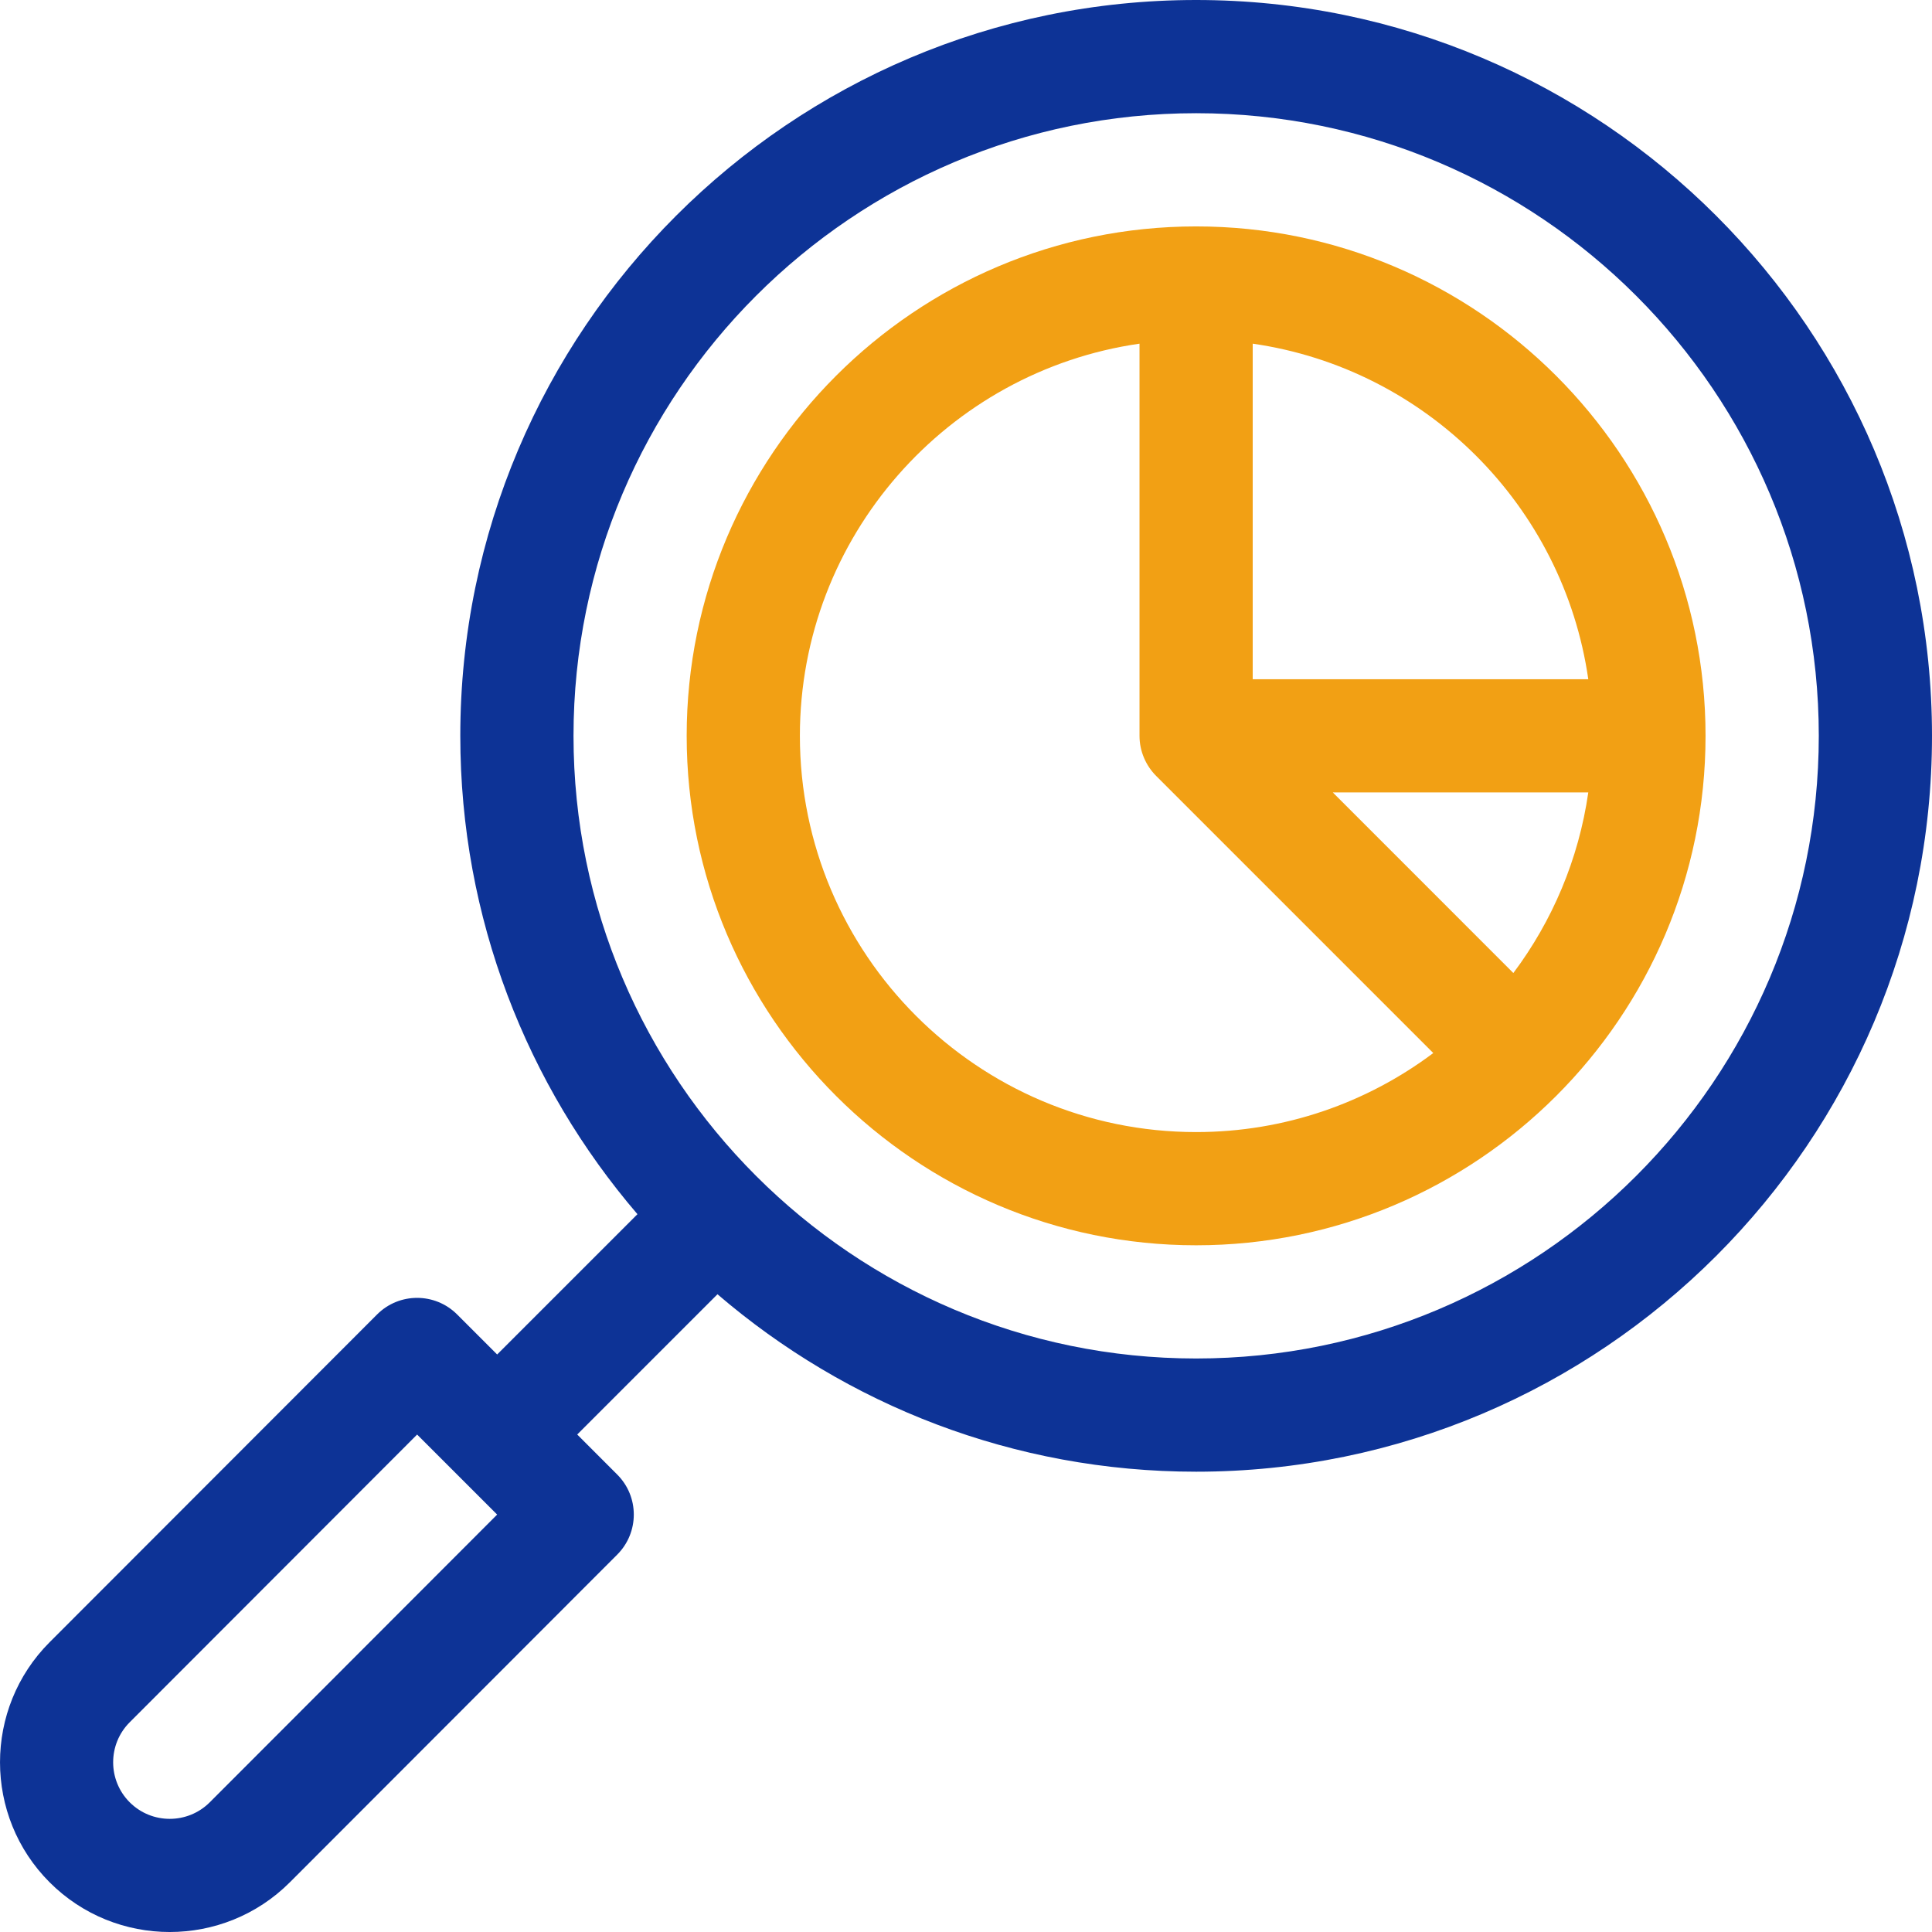
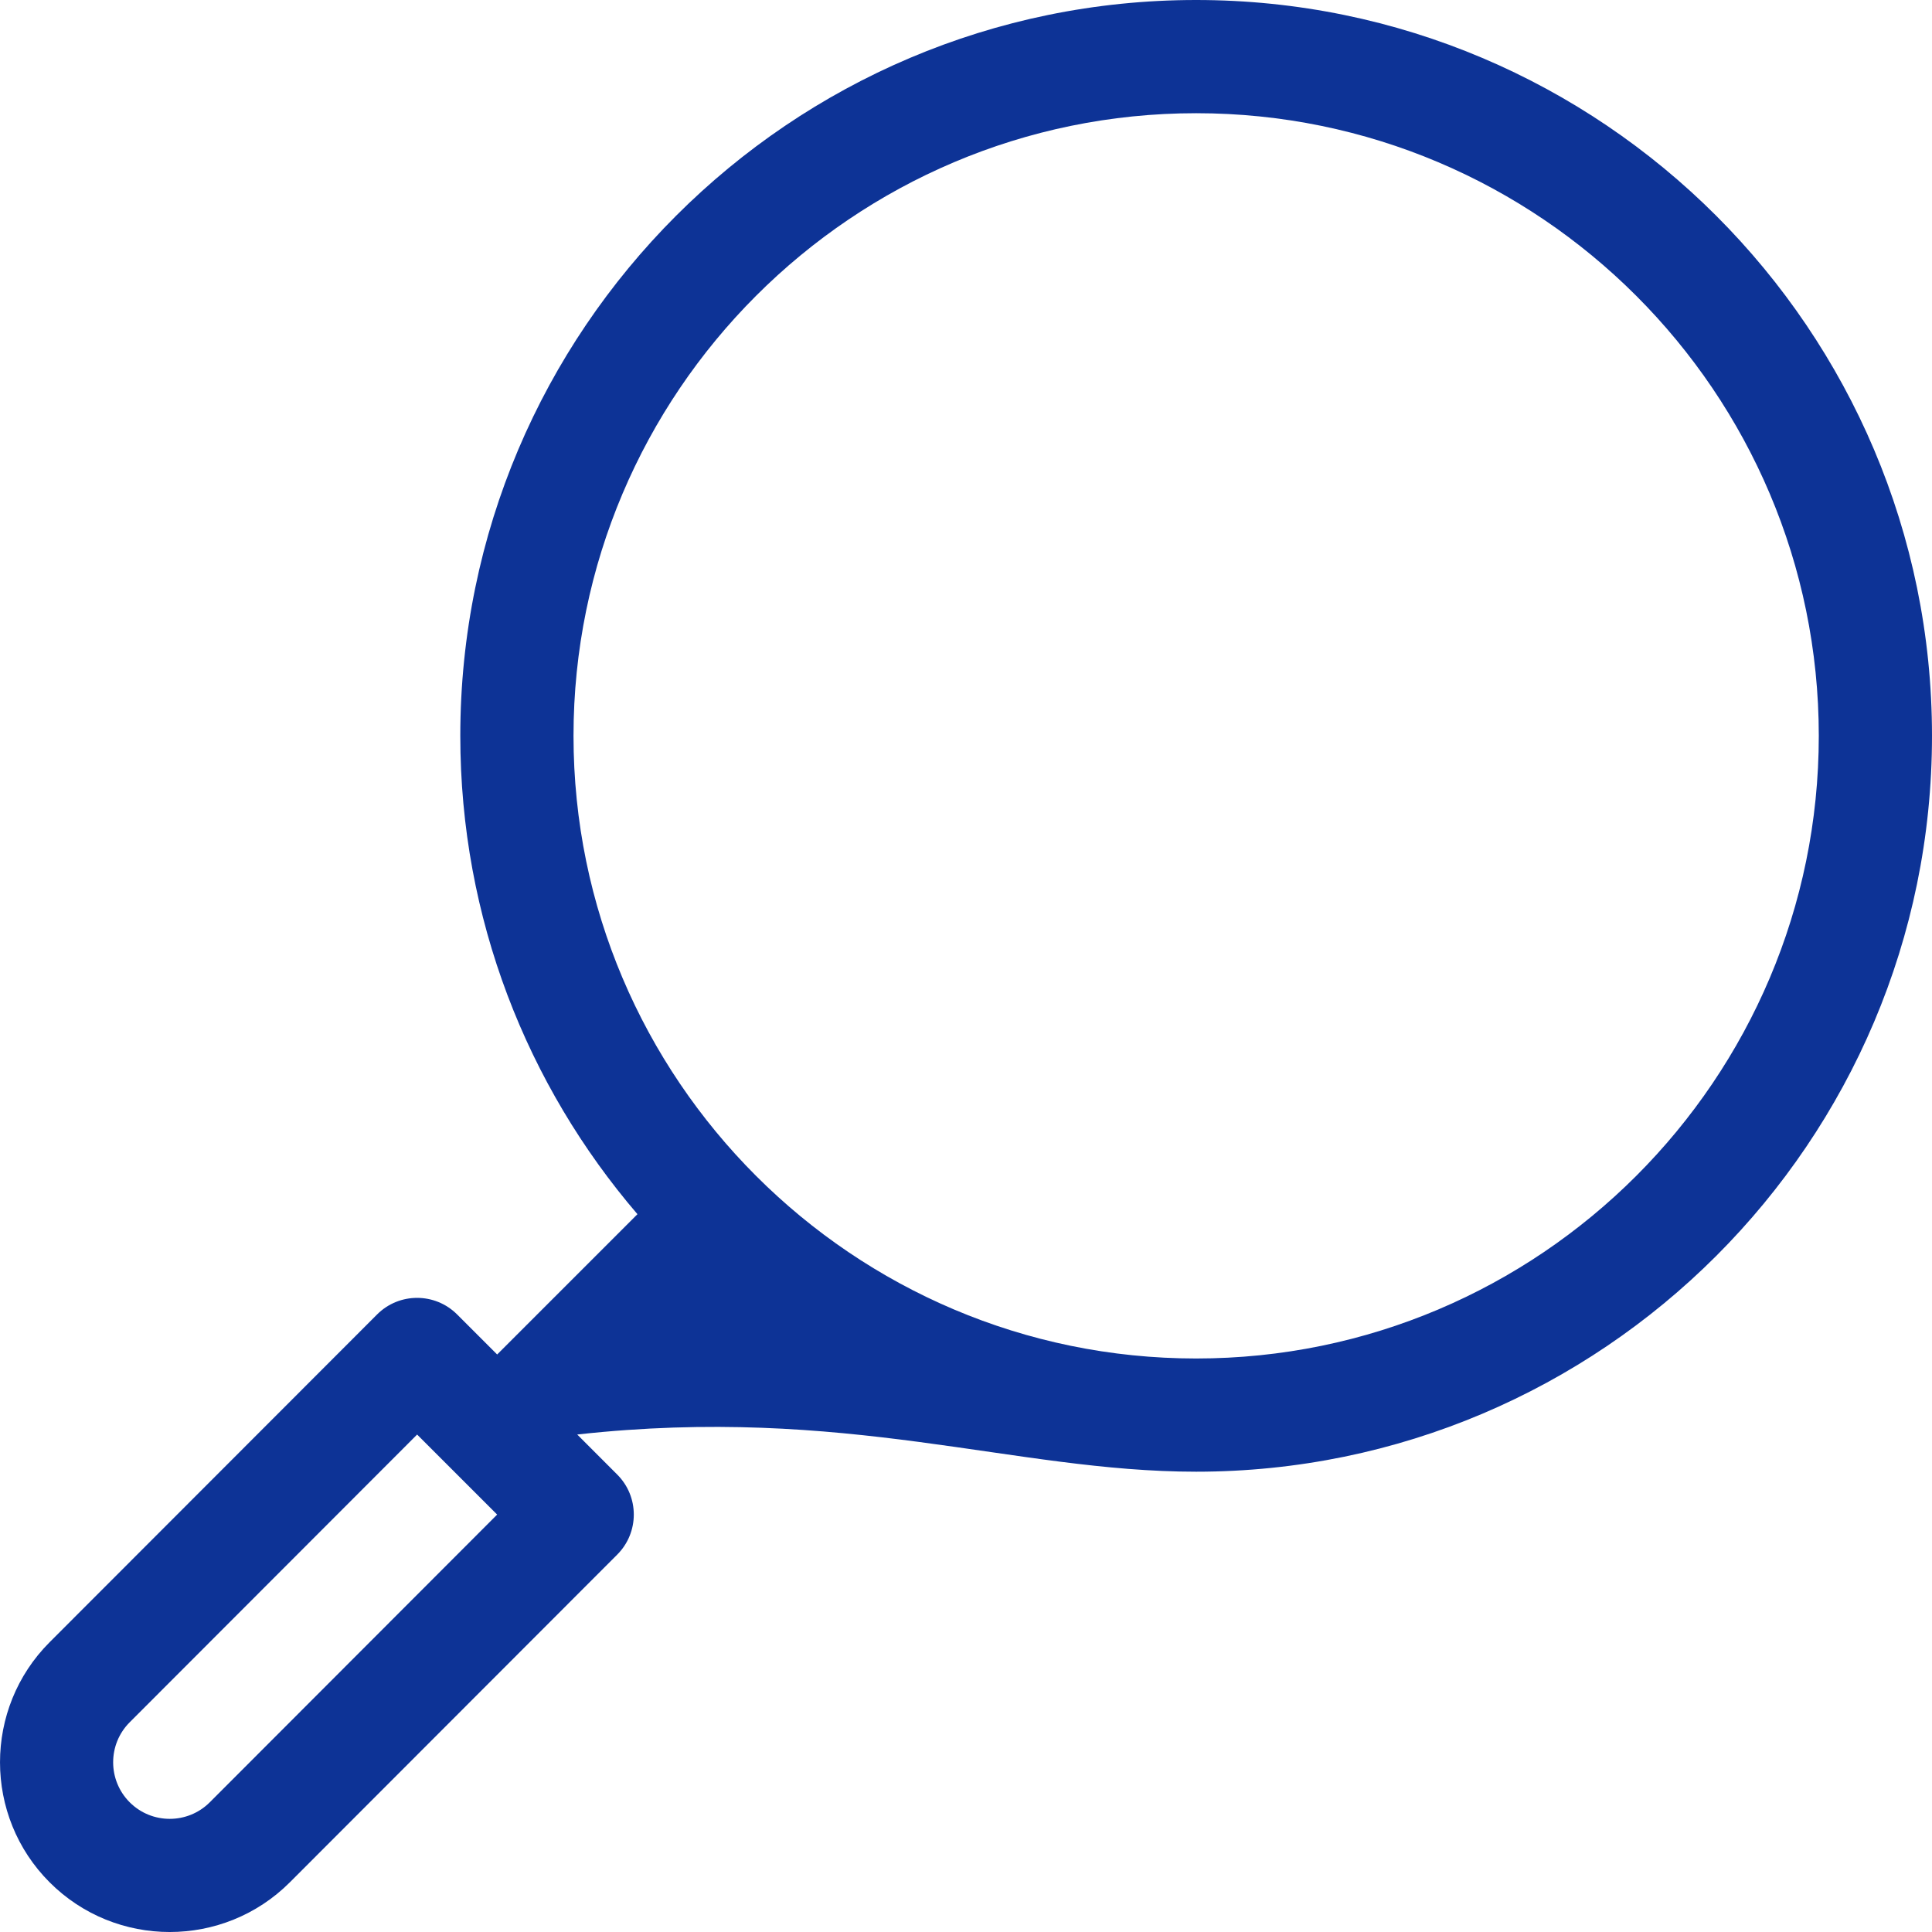
<svg xmlns="http://www.w3.org/2000/svg" width="52" height="52" viewBox="0 0 52 52" fill="none">
  <g clip-path="url(#clip0_10331_10641)">
-     <path d="M32.194 0C21.274 0 12.389 8.885 12.389 19.805C12.389 24.716 14.186 29.215 17.157 32.68L13.381 36.456L12.304 35.379C11.71 34.785 10.745 34.782 10.149 35.379L1.336 44.2C-0.445 45.982 -0.445 48.882 1.336 50.663C3.118 52.446 6.018 52.446 7.801 50.663L16.613 41.842C17.208 41.246 17.207 40.282 16.613 39.688L15.536 38.61L19.311 34.835C22.777 37.81 27.279 39.611 32.194 39.611C43.115 39.611 52 30.726 52 19.805C52 8.885 43.115 0 32.194 0ZM5.646 48.509C5.052 49.103 4.085 49.103 3.491 48.509C2.897 47.915 2.897 46.948 3.492 46.354L11.227 38.611L13.381 40.765L5.646 48.509ZM32.194 36.564C22.954 36.564 15.436 29.046 15.436 19.805C15.436 10.565 22.954 3.047 32.194 3.047C41.435 3.047 48.953 10.565 48.953 19.805C48.953 29.046 41.435 36.564 32.194 36.564Z" fill="#0D3396" />
-     <path d="M32.194 6.094C24.633 6.094 18.482 12.245 18.482 19.805C18.482 27.366 24.633 33.517 32.194 33.517C39.733 33.517 45.905 27.391 45.905 19.805C45.905 12.245 39.754 6.094 32.194 6.094ZM42.749 18.282H33.717V9.25C38.381 9.92 42.079 13.618 42.749 18.282ZM40.732 26.189L35.872 21.328H42.749C42.49 23.133 41.778 24.793 40.732 26.189ZM21.529 19.805C21.529 14.442 25.509 9.992 30.67 9.25V19.805C30.67 20.221 30.842 20.607 31.117 20.883L38.577 28.343C36.796 29.678 34.586 30.47 32.194 30.47C26.314 30.47 21.529 25.686 21.529 19.805Z" fill="#F2A014" />
+     <path d="M32.194 0C21.274 0 12.389 8.885 12.389 19.805C12.389 24.716 14.186 29.215 17.157 32.68L13.381 36.456L12.304 35.379C11.71 34.785 10.745 34.782 10.149 35.379L1.336 44.2C-0.445 45.982 -0.445 48.882 1.336 50.663C3.118 52.446 6.018 52.446 7.801 50.663L16.613 41.842C17.208 41.246 17.207 40.282 16.613 39.688L15.536 38.61C22.777 37.81 27.279 39.611 32.194 39.611C43.115 39.611 52 30.726 52 19.805C52 8.885 43.115 0 32.194 0ZM5.646 48.509C5.052 49.103 4.085 49.103 3.491 48.509C2.897 47.915 2.897 46.948 3.492 46.354L11.227 38.611L13.381 40.765L5.646 48.509ZM32.194 36.564C22.954 36.564 15.436 29.046 15.436 19.805C15.436 10.565 22.954 3.047 32.194 3.047C41.435 3.047 48.953 10.565 48.953 19.805C48.953 29.046 41.435 36.564 32.194 36.564Z" fill="#0D3396" />
  </g>
  <defs>
    <clipPath id="clip0_10331_10641">
      <rect width="52" height="52" fill="white" />
    </clipPath>
  </defs>
</svg>